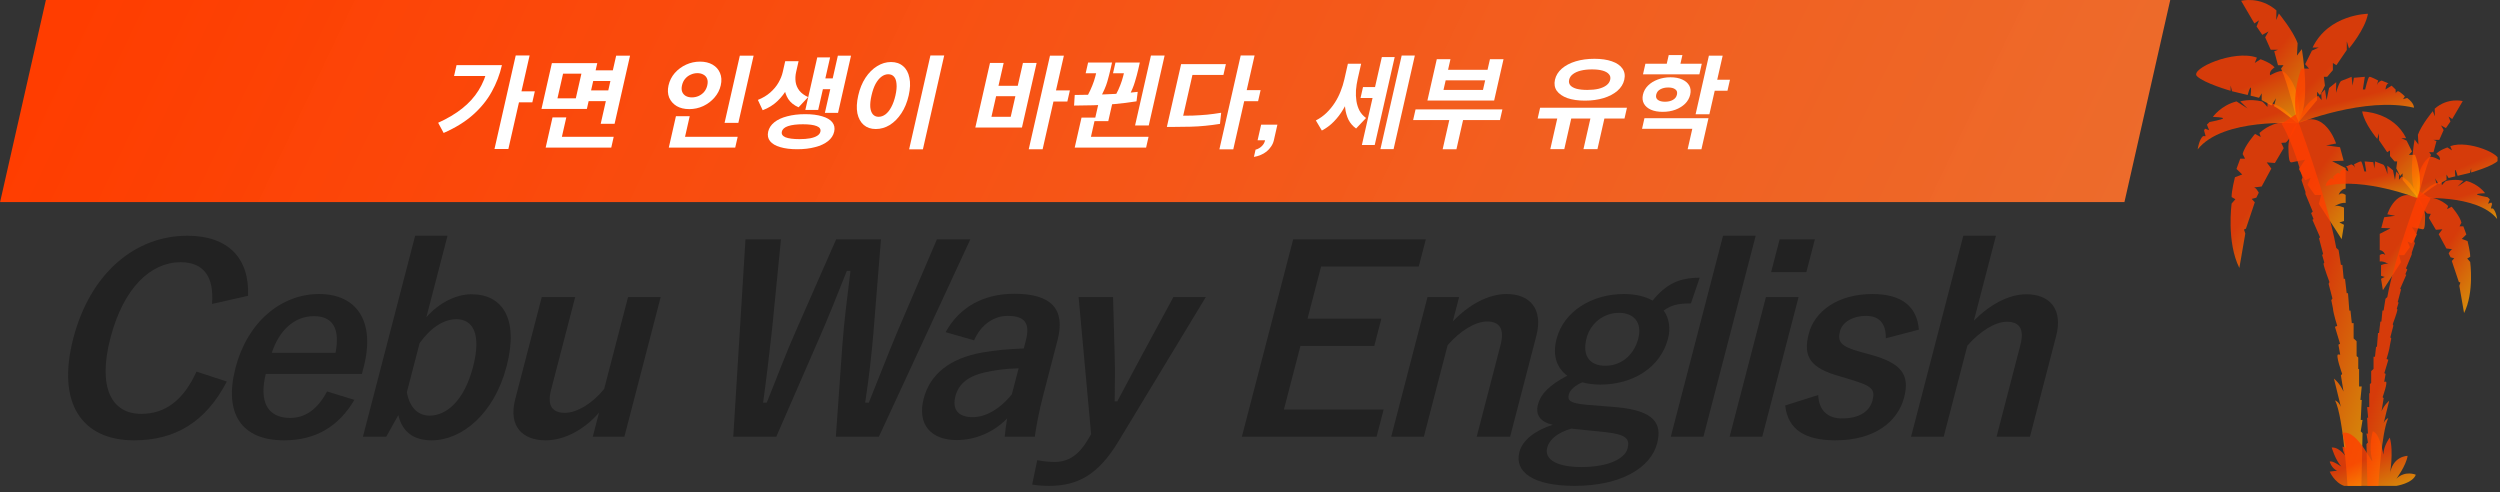
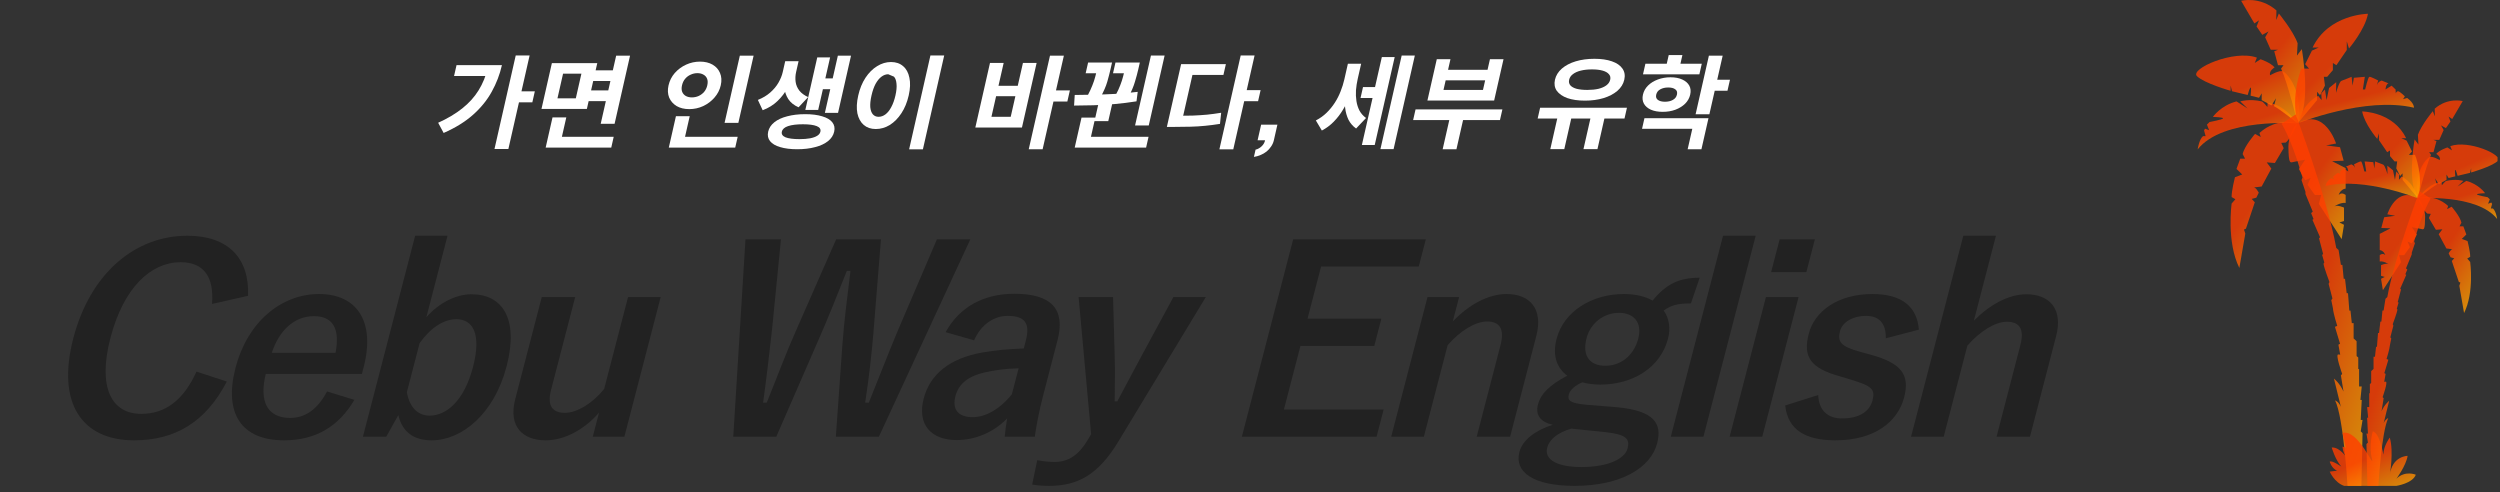
<svg xmlns="http://www.w3.org/2000/svg" width="193" height="38" viewBox="0 0 193 38" fill="none">
  <rect x="0" y="0" width="193" height="38" fill="#333333" stroke="none" />
  <g clip-path="url(#clip0_2839_784)">
    <path d="M19.152 22.835L16.368 23.464C16.54 21.342 15.706 20.242 13.946 20.242C11.646 20.242 9.535 22.206 8.524 26.096C7.518 29.966 8.642 31.95 10.902 31.95C12.762 31.95 14.153 30.909 15.17 28.689L17.511 29.455C15.873 32.598 13.511 33.993 10.351 33.993C6.331 33.993 4.351 31.144 5.659 26.116C6.971 21.067 10.457 18.199 14.457 18.199C17.637 18.199 19.262 19.948 19.152 22.835Z" fill="#222222" />
    <path d="M27.939 28.866H20.519C20.008 30.909 20.576 32.264 22.396 32.264C23.536 32.264 24.499 31.636 25.247 30.221L27.358 30.869C26.142 32.932 24.366 33.993 21.926 33.993C18.646 33.993 17.263 31.93 18.182 28.394C19.096 24.878 21.683 22.698 24.643 22.698C27.443 22.698 29.022 24.701 28.072 28.355L27.939 28.866ZM20.983 27.235H25.903C26.253 25.428 25.738 24.407 24.238 24.407C22.718 24.407 21.552 25.507 20.983 27.235Z" fill="#222222" />
    <path d="M34.55 18.199L32.916 24.485C33.907 23.366 35.215 22.717 36.395 22.717C38.776 22.717 40.07 24.583 39.11 28.276C38.15 31.969 35.644 33.993 33.324 33.993C31.904 33.993 31.058 33.325 30.75 32.048L29.816 33.718H28.016L32.05 18.199H34.55ZM32.395 26.489L31.409 30.28C31.613 31.419 32.239 32.087 33.16 32.087C34.48 32.087 35.841 30.928 36.52 28.316C37.184 25.762 36.495 24.642 35.235 24.642C34.295 24.642 33.277 25.251 32.395 26.489Z" fill="#222222" />
    <path d="M51.005 22.933L48.201 33.718H45.761L46.246 31.852C45.129 33.148 43.59 33.993 42.13 33.993C40.35 33.993 39.226 32.932 39.777 30.81L41.825 22.933H44.405L42.541 30.103C42.224 31.321 42.641 31.871 43.621 31.871C44.561 31.871 45.806 31.085 46.641 30.025L48.485 22.933H51.005Z" fill="#222222" />
    <path d="M74.911 18.474L67.848 33.718H64.528L65.031 26.626C65.182 24.583 65.422 22.894 65.657 20.91H65.377C64.576 22.914 63.917 24.603 63.052 26.548L59.928 33.718H56.608L57.551 18.474H60.291L59.603 25.428C59.398 27.294 59.178 29.141 58.912 31.085H59.192C59.967 29.18 60.653 27.314 61.468 25.487L64.551 18.474H68.011L67.426 25.723C67.277 27.451 67.098 29.062 66.792 31.085H67.072C67.903 29.043 68.487 27.491 69.277 25.605L72.331 18.474L74.911 18.474Z" fill="#222222" />
    <path d="M75.199 26.273L73.002 25.644C74.068 23.699 75.933 22.678 78.314 22.678C81.153 22.678 82.267 23.857 81.644 26.253L80.531 30.535C80.204 31.793 80.018 32.814 79.883 33.718H77.564C77.606 33.246 77.648 32.932 77.751 32.303C76.685 33.403 75.257 33.973 73.857 33.973C71.837 33.973 70.799 32.736 71.309 30.771C71.8 28.885 73.316 27.668 75.814 27.216C76.8 27.039 77.905 26.941 79.036 26.901L79.194 26.292C79.546 24.937 79.109 24.387 77.789 24.387C76.749 24.387 75.741 25.035 75.199 26.273ZM78.116 30.437L78.637 28.434C77.572 28.453 76.756 28.591 76.035 28.748C74.784 29.023 74.011 29.612 73.761 30.575C73.495 31.596 73.957 32.205 75.097 32.205C76.057 32.205 77.17 31.616 78.116 30.437Z" fill="#222222" />
    <path d="M93.088 22.933L86.322 34.111C84.819 36.586 83.258 37.509 81.019 37.509C80.599 37.509 80.184 37.489 79.684 37.411L80.074 35.525C80.589 35.623 80.999 35.662 81.439 35.662C82.459 35.662 83.276 35.132 83.953 33.993L84.235 33.521L83.268 22.933H85.928L86.053 27.451C86.091 28.689 86.061 29.73 86.054 30.987H86.254C86.911 29.769 87.477 28.669 88.163 27.412L90.588 22.933H93.088Z" fill="#222222" />
    <path d="M110.074 18.474L109.528 20.576H101.988L100.941 24.603H106.641L106.094 26.705L100.394 26.705L99.118 31.616L106.818 31.616L106.271 33.718H95.871L99.834 18.474H110.074Z" fill="#222222" />
    <path d="M112.644 22.933L112.153 24.819C113.365 23.542 114.885 22.698 116.305 22.698C118.125 22.698 119.144 23.857 118.602 25.939L116.58 33.718H114L115.844 26.626C116.165 25.389 115.773 24.819 114.793 24.819C113.913 24.819 112.73 25.526 111.758 26.646L109.92 33.718H107.4L110.204 22.933H112.644Z" fill="#222222" />
    <path d="M131.215 21.44L130.539 23.424C129.439 23.424 128.998 23.582 128.436 23.974C128.863 24.564 128.979 25.349 128.775 26.135C128.192 28.375 126.07 29.691 123.53 29.691C123.07 29.691 122.566 29.632 122.156 29.514C121.615 29.75 121.208 30.084 121.111 30.457C120.994 30.909 121.197 31.125 122.427 31.243L124.856 31.439C127.664 31.714 128.339 32.657 127.931 34.228C127.44 36.114 125.138 37.509 121.558 37.509C118.378 37.509 116.893 36.448 117.297 34.896C117.542 33.953 118.531 33.227 119.863 32.794C118.92 32.578 118.522 32.028 118.727 31.243C118.946 30.398 119.62 29.73 120.989 29.003C120.152 28.375 119.843 27.412 120.169 26.155C120.711 24.073 122.848 22.698 125.368 22.698C126.228 22.698 127.022 22.874 127.575 23.208C128.627 21.931 129.615 21.44 131.215 21.44ZM124.99 24.151C123.85 24.151 122.796 24.898 122.48 26.116C122.117 27.51 122.768 28.237 123.928 28.237C125.068 28.237 126.117 27.51 126.475 26.135C126.801 24.878 126.11 24.151 124.99 24.151ZM123.955 33.364L121.307 33.089C120.29 33.384 119.617 33.895 119.444 34.562C119.199 35.505 120.256 36.055 122.076 36.055C124.216 36.055 125.449 35.387 125.648 34.621C125.837 33.895 125.569 33.541 123.955 33.364Z" fill="#222222" />
    <path d="M135.539 18.199L131.504 33.718H128.984L133.019 18.199H135.539Z" fill="#222222" />
    <path d="M138.85 22.933L136.046 33.718H133.526L136.33 22.933H138.85ZM140.109 18.474L139.45 21.008H136.73L137.389 18.474H140.109Z" fill="#222222" />
    <path d="M148.139 25.448L145.585 26.116C145.606 24.957 145.055 24.387 144.075 24.387C142.995 24.387 142.222 24.898 142.053 25.546C141.834 26.391 142.102 26.744 143.594 27.157L144.453 27.392C146.785 28.041 147.455 28.925 147 30.673C146.5 32.598 144.677 33.993 141.697 33.993C139.377 33.993 138.027 33.187 137.817 31.302L140.366 30.496C140.41 31.714 141.136 32.303 142.196 32.303C143.636 32.303 144.355 31.694 144.559 30.909C144.789 30.025 144.47 29.789 142.858 29.298L142.004 29.043C139.788 28.414 139.167 27.569 139.637 25.762C140.086 24.033 141.874 22.698 144.554 22.698C146.854 22.698 147.993 23.699 148.139 25.448Z" fill="#222222" />
    <path d="M154.087 18.199L152.382 24.76C153.578 23.542 155.053 22.717 156.433 22.717C158.253 22.717 159.271 23.876 158.735 25.939L156.713 33.718H154.133L155.971 26.646C156.298 25.389 155.901 24.839 154.921 24.839C154.041 24.839 152.852 25.566 151.881 26.685L150.053 33.718H147.533L151.567 18.199H154.087Z" fill="#222222" />
-     <rect width="164" height="16" transform="matrix(1 0 -0.221 0.975 3.543 0)" fill="url(#paint0_linear_2839_784)" />
    <path d="M127.025 4.921H131.377L131.191 5.74H126.839L127.025 4.921ZM128.964 5.966C129.321 5.966 129.623 6.024 129.869 6.138C130.12 6.252 130.301 6.408 130.411 6.606C130.521 6.804 130.545 7.038 130.483 7.308C130.424 7.568 130.295 7.8 130.094 8.003C129.894 8.2 129.643 8.356 129.34 8.471C129.043 8.58 128.716 8.634 128.358 8.634C128.006 8.634 127.704 8.58 127.452 8.471C127.2 8.356 127.02 8.2 126.91 8.003C126.801 7.8 126.776 7.568 126.835 7.308C126.897 7.038 127.027 6.804 127.227 6.606C127.426 6.408 127.678 6.252 127.981 6.138C128.284 6.024 128.612 5.966 128.964 5.966ZM128.785 6.754C128.551 6.754 128.348 6.801 128.177 6.895C128.008 6.983 127.902 7.121 127.859 7.308C127.819 7.485 127.863 7.62 127.991 7.714C128.119 7.807 128.301 7.854 128.536 7.854C128.776 7.854 128.978 7.807 129.143 7.714C129.314 7.62 129.419 7.485 129.459 7.308C129.502 7.121 129.459 6.983 129.329 6.895C129.207 6.801 129.025 6.754 128.785 6.754ZM131.927 4.297H132.991L131.964 8.822H130.9L131.927 4.297ZM132.282 6.154H133.554L133.361 7.004H132.089L132.282 6.154ZM126.951 9.126H131.895L131.351 11.521H130.287L130.645 9.945H126.765L126.951 9.126ZM128.826 4.25H129.882L129.621 5.397H128.565L128.826 4.25Z" fill="white" />
    <path d="M120.285 8.861H121.365L120.763 11.514H119.683L120.285 8.861ZM122.845 8.861H123.925L123.323 11.514H122.243L122.845 8.861ZM118.897 8.315H125.601L125.411 9.15H118.707L118.897 8.315ZM123.09 4.539C123.618 4.539 124.067 4.604 124.438 4.734C124.813 4.864 125.086 5.051 125.254 5.296C125.423 5.54 125.47 5.826 125.395 6.154C125.321 6.482 125.144 6.768 124.864 7.012C124.586 7.251 124.229 7.439 123.793 7.574C123.363 7.704 122.885 7.769 122.357 7.769C121.829 7.769 121.377 7.704 121.001 7.574C120.632 7.439 120.36 7.251 120.184 7.012C120.016 6.768 119.969 6.482 120.043 6.154C120.118 5.826 120.295 5.54 120.574 5.296C120.859 5.051 121.216 4.864 121.646 4.734C122.08 4.604 122.562 4.539 123.09 4.539ZM122.904 5.358C122.579 5.358 122.289 5.389 122.035 5.452C121.786 5.514 121.584 5.605 121.429 5.725C121.275 5.839 121.178 5.982 121.139 6.154C121.1 6.326 121.131 6.471 121.232 6.591C121.334 6.705 121.495 6.794 121.716 6.856C121.943 6.913 122.219 6.942 122.544 6.942C122.87 6.942 123.156 6.913 123.404 6.856C123.653 6.794 123.854 6.705 124.008 6.591C124.169 6.471 124.268 6.326 124.307 6.154C124.346 5.982 124.312 5.839 124.205 5.725C124.104 5.605 123.943 5.514 123.723 5.452C123.502 5.389 123.229 5.358 122.904 5.358Z" fill="white" />
    <path d="M109.28 8.448H115.984L115.798 9.267H109.094L109.28 8.448ZM111.978 8.861H113.042L112.438 11.521H111.374L111.978 8.861ZM110.92 4.57H111.976L111.79 5.389H114.838L115.024 4.57H116.072L115.348 7.761H110.196L110.92 4.57ZM111.606 6.201L111.438 6.942H114.486L114.654 6.201H111.606Z" fill="white" />
    <path d="M105.224 6.723H106.456L106.265 7.566H105.033L105.224 6.723ZM104.057 4.921H104.865L104.591 6.13C104.497 6.541 104.377 6.944 104.228 7.339C104.08 7.735 103.899 8.107 103.687 8.455C103.48 8.804 103.238 9.118 102.961 9.399C102.69 9.675 102.385 9.901 102.047 10.078L101.584 9.298C101.898 9.136 102.175 8.939 102.414 8.705C102.654 8.471 102.865 8.213 103.046 7.932C103.227 7.652 103.376 7.36 103.492 7.059C103.615 6.752 103.712 6.442 103.783 6.13L104.057 4.921ZM104.289 4.921H105.081L104.817 6.083C104.75 6.38 104.705 6.674 104.681 6.965C104.663 7.256 104.675 7.534 104.716 7.8C104.757 8.065 104.835 8.309 104.949 8.533C105.069 8.757 105.239 8.949 105.458 9.11L104.69 9.922C104.442 9.745 104.248 9.521 104.106 9.251C103.972 8.975 103.884 8.666 103.845 8.322C103.806 7.979 103.802 7.618 103.835 7.238C103.873 6.858 103.937 6.473 104.025 6.083L104.289 4.921ZM108.209 4.289H109.225L107.585 11.513H106.569L108.209 4.289ZM106.678 4.406H107.67L106.129 11.193H105.137L106.678 4.406Z" fill="white" />
    <path d="M97.359 9.625H98.615L98.343 10.826C98.302 11.003 98.231 11.165 98.129 11.31C98.031 11.461 97.913 11.591 97.776 11.7C97.639 11.809 97.486 11.898 97.316 11.966C97.15 12.038 96.979 12.088 96.802 12.114L96.93 11.552C97.013 11.536 97.095 11.505 97.175 11.458C97.26 11.412 97.338 11.354 97.406 11.287C97.474 11.224 97.53 11.152 97.576 11.068C97.62 10.99 97.649 10.91 97.663 10.826H97.087L97.359 9.625Z" fill="white" />
    <path d="M95.782 4.281H96.854L95.209 11.529H94.137L95.782 4.281ZM96.014 6.957H97.319L97.124 7.815H95.82L96.014 6.957ZM90.277 8.939H90.901C91.322 8.939 91.718 8.934 92.088 8.923C92.46 8.908 92.822 8.884 93.176 8.853C93.531 8.817 93.897 8.767 94.274 8.705L94.183 9.563C93.796 9.625 93.416 9.675 93.045 9.711C92.68 9.748 92.306 9.771 91.925 9.781C91.544 9.792 91.138 9.797 90.706 9.797H90.082L90.277 8.939ZM91.182 4.952H94.638L94.448 5.787H92.056L91.249 9.344H90.185L91.182 4.952Z" fill="white" />
    <path d="M84.828 7.886H85.892L85.559 9.352H84.495L84.828 7.886ZM88.852 4.289H89.908L88.683 9.688H87.627L88.852 4.289ZM82.919 8.151L82.969 7.332C83.429 7.326 83.93 7.319 84.471 7.308C85.017 7.298 85.576 7.277 86.149 7.246C86.728 7.209 87.289 7.157 87.832 7.09L87.738 7.823C87.179 7.912 86.614 7.982 86.042 8.034C85.471 8.081 84.92 8.112 84.389 8.127C83.864 8.138 83.374 8.146 82.919 8.151ZM83.156 10.562H88.668L88.479 11.396H82.967L83.156 10.562ZM83.493 9.079H84.557L84.18 10.741H83.115L83.493 9.079ZM84.002 4.827H85.01L84.822 5.654H83.814L84.002 4.827ZM84.818 4.827H85.85L85.731 5.35C85.666 5.636 85.582 5.959 85.48 6.317C85.378 6.671 85.201 7.074 84.949 7.527L83.954 7.402C84.113 7.1 84.237 6.832 84.328 6.598C84.425 6.359 84.499 6.138 84.55 5.935C84.607 5.732 84.657 5.537 84.699 5.35L84.818 4.827ZM86.114 4.827H87.25L87.062 5.654H85.926L86.114 4.827ZM86.962 4.827H87.994L87.874 5.358C87.809 5.644 87.723 5.964 87.616 6.317C87.515 6.666 87.349 7.059 87.116 7.495L86.126 7.347C86.281 7.061 86.401 6.804 86.485 6.575C86.575 6.346 86.644 6.133 86.695 5.935C86.75 5.738 86.799 5.545 86.841 5.358L86.962 4.827Z" fill="white" />
    <path d="M81.059 4.297H82.131L80.491 11.521H79.419L81.059 4.297ZM81.29 6.981H82.594L82.399 7.839H81.095L81.29 6.981ZM76.427 4.859H77.483L77.083 6.622H78.571L78.971 4.859H80.027L78.895 9.844H75.296L76.427 4.859ZM76.9 7.425L76.539 9.017H78.027L78.388 7.425H76.9Z" fill="white" />
-     <path d="M71.829 4.281H72.893L71.248 11.529H70.184L71.829 4.281ZM68.786 4.788C69.165 4.788 69.476 4.895 69.721 5.108C69.967 5.316 70.129 5.615 70.206 6.005C70.289 6.39 70.271 6.845 70.152 7.371C70.031 7.901 69.841 8.361 69.582 8.752C69.329 9.136 69.032 9.435 68.691 9.649C68.35 9.857 67.99 9.961 67.612 9.961C67.238 9.961 66.929 9.857 66.683 9.649C66.438 9.435 66.273 9.136 66.19 8.752C66.114 8.361 66.135 7.901 66.256 7.371C66.375 6.845 66.561 6.39 66.814 6.005C67.073 5.615 67.373 5.316 67.713 5.108C68.055 4.895 68.413 4.788 68.786 4.788ZM68.572 5.732C68.39 5.732 68.216 5.795 68.049 5.92C67.882 6.044 67.731 6.229 67.595 6.473C67.466 6.713 67.361 7.012 67.28 7.371C67.199 7.724 67.168 8.026 67.186 8.276C67.211 8.52 67.278 8.705 67.388 8.83C67.499 8.954 67.645 9.017 67.826 9.017C68.013 9.017 68.189 8.954 68.356 8.83C68.523 8.705 68.672 8.52 68.802 8.276C68.939 8.026 69.047 7.724 69.128 7.371C69.209 7.012 69.237 6.713 69.211 6.473C69.192 6.229 69.127 6.044 69.017 5.92C68.907 5.795 68.758 5.732 68.572 5.732Z" fill="white" />
+     <path d="M71.829 4.281H72.893L71.248 11.529H70.184L71.829 4.281ZM68.786 4.788C69.165 4.788 69.476 4.895 69.721 5.108C69.967 5.316 70.129 5.615 70.206 6.005C70.289 6.39 70.271 6.845 70.152 7.371C70.031 7.901 69.841 8.361 69.582 8.752C69.329 9.136 69.032 9.435 68.691 9.649C68.35 9.857 67.99 9.961 67.612 9.961C67.238 9.961 66.929 9.857 66.683 9.649C66.438 9.435 66.273 9.136 66.19 8.752C66.114 8.361 66.135 7.901 66.256 7.371C66.375 6.845 66.561 6.39 66.814 6.005C67.073 5.615 67.373 5.316 67.713 5.108C68.055 4.895 68.413 4.788 68.786 4.788ZM68.572 5.732C68.39 5.732 68.216 5.795 68.049 5.92C67.882 6.044 67.731 6.229 67.595 6.473C67.466 6.713 67.361 7.012 67.28 7.371C67.199 7.724 67.168 8.026 67.186 8.276C67.211 8.52 67.278 8.705 67.388 8.83C67.499 8.954 67.645 9.017 67.826 9.017C68.013 9.017 68.189 8.954 68.356 8.83C68.523 8.705 68.672 8.52 68.802 8.276C68.939 8.026 69.047 7.724 69.128 7.371C69.209 7.012 69.237 6.713 69.211 6.473C69.192 6.229 69.127 6.044 69.017 5.92Z" fill="white" />
    <path d="M60.618 4.726H61.45L61.26 5.561C61.167 5.972 61.017 6.372 60.812 6.762C60.607 7.147 60.344 7.493 60.024 7.8C59.704 8.107 59.322 8.343 58.879 8.51L58.508 7.714C58.883 7.563 59.201 7.373 59.461 7.144C59.727 6.91 59.94 6.656 60.098 6.38C60.257 6.104 60.367 5.831 60.428 5.561L60.618 4.726ZM60.818 4.726H61.65L61.46 5.561C61.401 5.821 61.389 6.076 61.423 6.325C61.458 6.57 61.554 6.793 61.71 6.996C61.872 7.199 62.099 7.365 62.389 7.495L61.65 8.283C61.3 8.133 61.034 7.919 60.851 7.644C60.675 7.363 60.571 7.046 60.539 6.692C60.509 6.333 60.539 5.956 60.628 5.561L60.818 4.726ZM64.683 4.297H65.699L64.697 8.713H63.681L64.683 4.297ZM63.397 6.052H64.573L64.383 6.887H63.207L63.397 6.052ZM63.093 4.429H64.085L63.164 8.486H62.172L63.093 4.429ZM62.162 8.814C62.679 8.814 63.115 8.869 63.469 8.978C63.829 9.082 64.09 9.235 64.252 9.438C64.414 9.641 64.463 9.883 64.399 10.164C64.335 10.45 64.175 10.694 63.921 10.897C63.667 11.1 63.336 11.253 62.928 11.357C62.525 11.466 62.065 11.521 61.547 11.521C61.03 11.521 60.592 11.466 60.232 11.357C59.872 11.253 59.611 11.1 59.449 10.897C59.287 10.694 59.239 10.45 59.303 10.164C59.367 9.883 59.526 9.641 59.78 9.438C60.034 9.235 60.365 9.082 60.773 8.978C61.181 8.869 61.644 8.814 62.162 8.814ZM61.985 9.594C61.505 9.594 61.123 9.641 60.841 9.735C60.563 9.828 60.403 9.971 60.359 10.164C60.316 10.356 60.411 10.502 60.644 10.601C60.884 10.694 61.244 10.741 61.724 10.741C62.039 10.741 62.31 10.72 62.538 10.678C62.773 10.632 62.956 10.567 63.087 10.483C63.223 10.4 63.306 10.294 63.335 10.164C63.379 9.971 63.283 9.828 63.049 9.735C62.814 9.641 62.459 9.594 61.985 9.594Z" fill="white" />
    <path d="M57.115 4.297H58.179L57.001 9.485H55.937L57.115 4.297ZM51.821 10.562H56.949L56.759 11.396H51.631L51.821 10.562ZM52.182 8.97H53.246L52.807 10.905H51.743L52.182 8.97ZM54.042 4.757C54.421 4.757 54.745 4.835 55.013 4.991C55.282 5.147 55.473 5.363 55.586 5.639C55.705 5.914 55.724 6.232 55.642 6.591C55.563 6.939 55.401 7.254 55.156 7.535C54.917 7.81 54.628 8.029 54.287 8.19C53.948 8.346 53.589 8.424 53.21 8.424C52.831 8.424 52.508 8.346 52.239 8.19C51.972 8.029 51.779 7.81 51.66 7.535C51.548 7.254 51.531 6.939 51.61 6.591C51.692 6.232 51.852 5.914 52.09 5.639C52.334 5.363 52.626 5.147 52.965 4.991C53.305 4.835 53.664 4.757 54.042 4.757ZM53.84 5.647C53.659 5.647 53.485 5.686 53.318 5.764C53.152 5.836 53.011 5.943 52.893 6.083C52.777 6.219 52.696 6.388 52.65 6.591C52.606 6.783 52.611 6.949 52.665 7.09C52.719 7.225 52.813 7.332 52.944 7.41C53.077 7.482 53.234 7.519 53.415 7.519C53.597 7.519 53.77 7.482 53.936 7.41C54.103 7.332 54.245 7.225 54.361 7.09C54.478 6.949 54.559 6.783 54.602 6.591C54.648 6.388 54.644 6.219 54.589 6.083C54.536 5.943 54.443 5.836 54.31 5.764C54.178 5.686 54.022 5.647 53.84 5.647Z" fill="white" />
    <path d="M45.76 5.428H47.623L47.436 6.255H45.572L45.76 5.428ZM45.407 6.981H47.303L47.115 7.808H45.219L45.407 6.981ZM42.605 4.874H46.109L45.307 8.408H41.803L42.605 4.874ZM44.885 5.686H43.469L43.037 7.589H44.453L44.885 5.686ZM47.568 4.297H48.64L47.447 9.555H46.375L47.568 4.297ZM42.314 10.562H47.378L47.189 11.396H42.125L42.314 10.562ZM42.654 9.064H43.718L43.279 10.998H42.215L42.654 9.064Z" fill="white" />
    <path d="M39.814 4.281H40.886L39.246 11.505H38.174L39.814 4.281ZM39.985 7.051H41.289L41.096 7.901H39.792L39.985 7.051ZM37.7 5.03H38.748C38.584 5.753 38.322 6.437 37.962 7.082C37.608 7.727 37.126 8.32 36.518 8.861C35.917 9.396 35.16 9.865 34.248 10.265L33.826 9.477C34.551 9.149 35.171 8.78 35.686 8.369C36.206 7.958 36.626 7.493 36.947 6.973C37.274 6.447 37.511 5.862 37.657 5.217L37.7 5.03ZM35.244 5.03H38.252L38.062 5.865H35.054L35.244 5.03Z" fill="white" />
    <path d="M177.376 9.526C177.376 9.526 175.826 9 174.429 10.267L174.531 10.578L174.088 10.339C174.088 10.339 173.27 11.271 173.134 11.892L173.321 12.25H172.946L172.657 13.04L173.1 13.469L172.537 13.684C172.537 13.684 172.264 14.76 172.282 15.213L172.571 15.38L172.281 15.714C172.281 15.714 171.873 18.678 172.878 20.685L173.337 18.032L173.235 17.721L173.388 17.65L174.07 15.618L173.831 15.355L174.189 15.26L174.376 14.877C174.376 14.877 174.154 14.448 173.984 14.471C173.814 14.495 174.598 14.399 174.598 14.399L175.347 13.014L174.99 12.536L175.62 12.584L176.301 11.437L176.114 11.03L176.454 11.007C176.454 11.007 176.846 10.744 177.374 9.525L177.376 9.526Z" fill="url(#paint1_linear_2839_784)" />
    <path d="M177.376 9.526C177.376 9.526 171.602 9.071 169.66 11.532C169.66 11.532 169.762 10.783 170.069 10.512H170.273L170.154 10.075L170.222 9.932L170.546 10.052L170.375 9.622L170.579 9.418C170.579 9.418 171.55 9.239 171.618 9.144C171.686 9.049 170.835 9.024 170.835 9.024C170.835 9.024 171.448 8.14 172.657 7.829L173.518 8.378L172.947 7.829C172.947 7.829 173.651 7.603 174.616 7.829C174.718 7.852 175.042 8.259 175.042 8.259L175.059 7.947C175.059 7.947 176.115 7.852 177.376 9.524L177.376 9.526Z" fill="url(#paint2_linear_2839_784)" />
    <path d="M177.378 9.524C177.378 9.524 176.033 8.437 175.547 8.192L175.713 7.582L175.356 8.138L174.602 7.728V7.207L174.398 7.548L173.746 7.387C173.746 7.387 173.823 6.742 173.746 6.759C173.669 6.777 173.521 7.332 173.521 7.332L172.316 7.046L172.203 6.598V7.01C172.203 7.01 170.182 6.437 169.607 5.881C169.033 5.325 172.443 3.802 174.232 4.448L174.066 4.86L174.513 4.574C174.513 4.574 175.28 4.825 175.599 5.201C175.599 5.201 175.139 5.47 175.254 5.811C175.254 5.811 175.956 5.398 176.238 5.506C176.519 5.614 177.855 6.988 177.379 9.527L177.378 9.524Z" fill="url(#paint3_linear_2839_784)" />
    <path d="M177.376 9.526C177.376 9.526 176.644 6.491 176.099 5.296L176.287 5.033H175.861L175.571 3.958L175.861 3.838H175.298L174.872 2.882L175.127 2.428L174.65 2.691L174.208 2.046L174.395 1.568L174.038 1.808L173.016 0.063C173.016 0.063 174.464 -0.32 175.741 0.804L175.724 1.545L175.928 1.043C175.928 1.043 177.018 2.357 177.376 3.338L177.325 4.292L177.7 3.792C177.7 3.792 178.464 8.034 177.376 9.527V9.526Z" fill="url(#paint4_linear_2839_784)" />
    <path d="M177.371 9.525C177.033 9.725 176.656 10.684 176.664 11.33C176.682 12.625 176.791 12.571 177.015 12.512C177.248 12.452 177.955 12.333 177.955 12.333L177.473 13.05L177.955 13.911L178.376 13.731L178.146 14.269L178.708 15.052H179.194L179.014 15.739L180.777 18.463L180.956 17.353L180.599 17.173L180.956 17.065V16.026C180.956 16.026 180.471 15.811 180.267 15.918C180.062 16.026 180.65 15.595 181.084 15.666V15.051C181.084 15.051 180.778 14.793 180.548 15.051C180.548 15.051 180.65 14.627 181.084 14.556V12.979L180.036 12.441L180.93 12.405C180.93 12.405 180.828 12.046 180.649 11.365L179.576 11.222L180.343 11.079C180.343 11.079 179.474 8.283 177.371 9.525H177.371Z" fill="url(#paint5_linear_2839_784)" />
    <path d="M177.381 9.523C177.381 9.523 182.602 7.42 186.358 8.316C186.358 8.316 186.396 7.976 185.834 7.563L185.515 7.653L185.655 7.438C185.655 7.438 185.259 7.044 185.131 7.044C185.004 7.044 184.952 7.205 184.952 7.205L184.939 6.906L184.633 6.614L184.16 6.906C184.16 6.906 184.186 6.488 184.391 6.434L183.867 6.219C183.867 6.219 183.612 6.291 183.522 6.506C183.433 6.721 183.599 6.219 183.599 6.219C183.599 6.219 183.011 5.897 182.909 5.933C182.807 5.969 182.59 6.906 182.59 6.906H182.411L182.564 5.93L181.721 6.005L181.619 6.614L181.542 5.93C181.542 5.93 180.941 6.183 180.762 6.238C180.583 6.292 180.341 7.17 180.341 7.17L180.354 6.346L179.804 6.794L179.613 7.727L179.485 6.907L179.204 7.206L179.23 7.727L178.961 7.403C178.961 7.403 177.833 7.863 177.382 9.524L177.381 9.523Z" fill="url(#paint6_linear_2839_784)" />
    <path d="M177.374 9.525L178.877 7.727V7.087L179.11 7.35L179.485 6.609L179.4 5.931H179.655L180.098 5.414V4.864L180.371 5.031L181.171 3.86V3.191L181.342 3.741C181.342 3.741 182.586 2.283 182.807 1.064C182.807 1.064 179.775 1.088 178.531 3.669H179.008L178.48 3.908L177.957 4.959L178.259 5.294H177.663C177.663 5.294 176.811 7.349 177.374 9.524V9.525Z" fill="url(#paint7_linear_2839_784)" />
    <path d="M176.143 9.549L177.229 8.832C177.229 8.832 179.694 15.391 180.358 19.138L180.538 19.299L180.717 20.446H180.831L180.933 21.522H181.035L181.163 22.633H181.265L181.367 23.977H181.457L181.559 24.944H181.699V26.127L181.929 26.342V27.489L182.057 27.597V28.493H182.121V29.837H182.325L182.223 30.876H182.325L182.248 32.418H182.389L182.248 33.295L182.389 33.439L182.3 37.507H181.226C181.226 37.507 180.932 32.255 180.269 30.911C180.269 30.911 180.552 31.001 180.717 31.413L180.179 29.226C180.179 29.226 180.626 29.567 180.919 30.23L180.717 28.976L180.817 28.868C180.817 28.868 180.272 27.363 180.511 27.363C180.588 27.363 180.664 27.381 180.664 27.381L180.524 26.61L180.652 26.538L180.256 25.23L180.435 25.158C180.435 25.158 180.128 24.191 180.102 23.796L179.974 23.168L180.064 23.043L179.769 21.914L179.833 21.771C179.833 21.771 179.399 20.624 179.374 20.355L179.438 20.266L179.266 19.674L179.349 19.621L179.029 18.402L179.106 18.312L178.519 16.968L178.608 16.915L178.417 16.449L178.545 16.341L177.982 14.979V14.811L177.676 13.903L177.753 13.706L177.382 12.488C177.382 12.488 176.829 10.723 176.143 9.548L176.143 9.549Z" fill="url(#paint8_linear_2839_784)" />
    <path d="M185 37.509C185 37.509 186.26 37.317 186.499 36.648C186.499 36.648 185.681 36.29 185 36.959C185 36.959 185.749 35.955 185.868 35.191C185.868 35.191 184.659 35.191 184.489 36.696C184.489 36.696 184.813 34.856 184.489 33.781C184.489 33.781 184.012 34.402 183.995 35.095C183.995 35.095 183.722 33.421 183.177 33.303C183.177 33.303 182.854 34.402 183.11 35.406C183.365 36.41 182.071 33.088 180.844 33.422L181.099 34.57L180.844 34.474C180.844 34.474 180.827 34.929 181.219 35.407C181.219 35.407 180.656 34.499 180.009 34.546C180.009 34.546 180.265 35.478 180.759 36.028C180.759 36.028 180.009 35.502 179.855 35.645C179.855 35.645 179.992 36.147 180.418 36.338L179.855 36.41C179.855 36.41 180.213 37.246 180.963 37.509H185Z" fill="url(#paint9_linear_2839_784)" />
    <path d="M186.658 15.312C186.658 15.312 187.888 14.895 188.996 15.9L188.915 16.147L189.266 15.958C189.266 15.958 189.915 16.697 190.023 17.191L189.874 17.475H190.171L190.401 18.101L190.05 18.442L190.495 18.613C190.495 18.613 190.712 19.466 190.698 19.826L190.469 19.959L190.699 20.224C190.699 20.224 191.023 22.575 190.226 24.167L189.861 22.063L189.941 21.816L189.819 21.759L189.279 20.148L189.468 19.94L189.185 19.864L189.036 19.56C189.036 19.56 189.211 19.219 189.347 19.238C189.482 19.258 188.861 19.182 188.861 19.182L188.266 18.082L188.55 17.703L188.05 17.74L187.509 16.831L187.658 16.509L187.388 16.489C187.388 16.489 187.077 16.281 186.658 15.315V15.312Z" fill="url(#paint10_linear_2839_784)" />
    <path d="M186.659 15.312C186.659 15.312 191.24 14.952 192.78 16.904C192.78 16.904 192.699 16.31 192.455 16.095H192.293L192.388 15.747L192.333 15.634L192.077 15.729L192.212 15.388L192.049 15.227C192.049 15.227 191.279 15.084 191.225 15.01C191.171 14.934 191.847 14.914 191.847 14.914C191.847 14.914 191.36 14.213 190.401 13.966L189.719 14.402L190.171 13.966C190.171 13.966 189.613 13.787 188.847 13.966C188.766 13.985 188.509 14.307 188.509 14.307L188.496 14.061C188.496 14.061 187.658 13.985 186.658 15.312H186.659Z" fill="url(#paint11_linear_2839_784)" />
    <path d="M186.667 15.31C186.667 15.31 187.734 14.447 188.119 14.254L187.987 13.77L188.271 14.211L188.869 13.885V13.471L189.031 13.741L189.548 13.613C189.548 13.613 189.487 13.101 189.548 13.116C189.609 13.131 189.727 13.572 189.727 13.572L190.683 13.344L190.772 12.989V13.316C190.772 13.316 192.375 12.861 192.831 12.42C193.287 11.979 190.582 10.77 189.162 11.282L189.294 11.61L188.94 11.382C188.94 11.382 188.332 11.581 188.079 11.879C188.079 11.879 188.444 12.092 188.352 12.362C188.352 12.362 187.795 12.035 187.572 12.121C187.349 12.206 186.289 13.296 186.667 15.31Z" fill="url(#paint12_linear_2839_784)" />
    <path d="M186.664 15.311C186.664 15.311 187.244 12.904 187.677 11.956L187.529 11.748H187.866L188.095 10.895L187.866 10.8H188.312L188.65 10.041L188.447 9.681L188.825 9.89L189.176 9.378L189.028 8.998L189.311 9.187L190.122 7.804C190.122 7.804 188.973 7.5 187.96 8.392L187.974 8.98L187.811 8.582C187.811 8.582 186.946 9.625 186.663 10.402L186.703 11.159L186.406 10.761C186.406 10.761 185.8 14.126 186.663 15.31L186.664 15.311Z" fill="url(#paint13_linear_2839_784)" />
    <path d="M186.66 15.313C186.929 15.471 187.228 16.233 187.221 16.745C187.208 17.772 187.121 17.729 186.943 17.683C186.758 17.635 186.197 17.541 186.197 17.541L186.58 18.11L186.197 18.792L185.863 18.65L186.045 19.076L185.599 19.697H185.215L185.356 20.242L183.958 22.403L183.816 21.522L184.1 21.38L183.816 21.294V20.47C183.816 20.47 184.201 20.299 184.363 20.384C184.526 20.47 184.059 20.128 183.715 20.185V19.697C183.715 19.697 183.958 19.492 184.141 19.697C184.141 19.697 184.06 19.361 183.715 19.303V18.052L184.546 17.626L183.836 17.597C183.836 17.597 183.917 17.312 184.059 16.773L184.911 16.659L184.302 16.546C184.302 16.546 184.991 14.327 186.66 15.313Z" fill="url(#paint14_linear_2839_784)" />
    <path d="M186.662 15.313C186.662 15.313 182.52 13.646 179.541 14.357C179.541 14.357 179.511 14.086 179.957 13.759L180.21 13.829L180.099 13.658C180.099 13.658 180.413 13.345 180.514 13.345C180.615 13.345 180.656 13.473 180.656 13.473L180.666 13.236L180.909 13.004L181.284 13.236C181.284 13.236 181.263 12.905 181.101 12.862L181.517 12.691C181.517 12.691 181.72 12.748 181.79 12.918C181.861 13.09 181.729 12.691 181.729 12.691C181.729 12.691 182.196 12.435 182.277 12.463C182.357 12.492 182.53 13.235 182.53 13.235H182.671L182.549 12.461L183.219 12.52L183.299 13.003L183.36 12.461C183.36 12.461 183.837 12.662 183.978 12.705C184.12 12.748 184.313 13.445 184.313 13.445L184.303 12.79L184.739 13.145L184.891 13.885L184.992 13.234L185.215 13.471L185.195 13.885L185.407 13.629C185.407 13.629 186.303 13.993 186.661 15.311L186.662 15.313Z" fill="url(#paint15_linear_2839_784)" />
    <path d="M186.67 15.313L185.477 13.887V13.38L185.291 13.588L184.994 13L185.062 12.462H184.859L184.508 12.052V11.616L184.291 11.748L183.656 10.819V10.289L183.522 10.725C183.522 10.725 182.535 9.568 182.359 8.602C182.359 8.602 184.765 8.621 185.751 10.668H185.373L185.792 10.857L186.206 11.691L185.967 11.957H186.44C186.44 11.957 187.116 13.587 186.67 15.312V15.313Z" fill="url(#paint16_linear_2839_784)" />
    <path d="M187.644 15.331L186.782 14.762C186.782 14.762 184.827 19.965 184.3 22.936L184.158 23.065L184.015 23.975H183.925L183.844 24.828H183.764L183.662 25.709H183.582L183.501 26.775H183.43L183.349 27.542H183.238V28.481L183.056 28.652V29.562L182.954 29.648V30.359H182.904V31.425H182.742L182.822 32.249H182.742L182.803 33.472H182.691L182.803 34.169L182.691 34.282L182.762 37.51H183.614C183.614 37.51 183.847 33.345 184.373 32.278C184.373 32.278 184.149 32.348 184.017 32.675L184.444 30.941C184.444 30.941 184.09 31.212 183.857 31.738L184.017 30.742L183.937 30.657C183.937 30.657 184.37 29.463 184.181 29.463C184.12 29.463 184.059 29.477 184.059 29.477L184.17 28.865L184.069 28.808L184.382 27.77L184.241 27.713C184.241 27.713 184.484 26.946 184.504 26.633L184.606 26.135L184.535 26.036L184.768 25.14L184.718 25.027C184.718 25.027 185.062 24.117 185.083 23.903L185.033 23.832L185.17 23.363L185.104 23.32L185.357 22.354L185.296 22.283L185.763 21.217L185.692 21.174L185.843 20.805L185.742 20.719L186.188 19.638V19.506L186.431 18.785L186.37 18.629L186.664 17.662C186.664 17.662 187.103 16.263 187.647 15.331H187.644Z" fill="url(#paint17_linear_2839_784)" />
  </g>
  <defs>
    <linearGradient id="paint0_linear_2839_784" x1="2.112" y1="1.036" x2="194.311" y2="48.41" gradientUnits="userSpaceOnUse">
      <stop stop-color="#FF3D00" />
      <stop offset="1" stop-color="#FB7B34" stop-opacity="0.907" />
    </linearGradient>
    <linearGradient id="paint1_linear_2839_784" x1="170.452" y1="20.685" x2="175.926" y2="24.491" gradientUnits="userSpaceOnUse">
      <stop stop-color="#FF3D00" stop-opacity="0.8" />
      <stop offset="1" stop-color="#FFBB00" stop-opacity="0.8" />
    </linearGradient>
    <linearGradient id="paint2_linear_2839_784" x1="167.056" y1="11.532" x2="168.217" y2="15.097" gradientUnits="userSpaceOnUse">
      <stop stop-color="#FF3D00" stop-opacity="0.8" />
      <stop offset="1" stop-color="#FFBB00" stop-opacity="0.8" />
    </linearGradient>
    <linearGradient id="paint3_linear_2839_784" x1="166.864" y1="9.527" x2="168.852" y2="14.088" gradientUnits="userSpaceOnUse">
      <stop stop-color="#FF3D00" stop-opacity="0.8" />
      <stop offset="1" stop-color="#FFBB00" stop-opacity="0.8" />
    </linearGradient>
    <linearGradient id="paint4_linear_2839_784" x1="171.347" y1="9.527" x2="176.144" y2="13.296" gradientUnits="userSpaceOnUse">
      <stop stop-color="#FF3D00" stop-opacity="0.8" />
      <stop offset="1" stop-color="#FFBB00" stop-opacity="0.8" />
    </linearGradient>
    <linearGradient id="paint5_linear_2839_784" x1="175.172" y1="18.463" x2="179.727" y2="21.756" gradientUnits="userSpaceOnUse">
      <stop stop-color="#FF3D00" stop-opacity="0.8" />
      <stop offset="1" stop-color="#FFBB00" stop-opacity="0.8" />
    </linearGradient>
    <linearGradient id="paint6_linear_2839_784" x1="174.351" y1="9.524" x2="175.272" y2="13.006" gradientUnits="userSpaceOnUse">
      <stop stop-color="#FF3D00" stop-opacity="0.8" />
      <stop offset="1" stop-color="#FFBB00" stop-opacity="0.8" />
    </linearGradient>
    <linearGradient id="paint7_linear_2839_784" x1="175.283" y1="9.525" x2="179.668" y2="13.937" gradientUnits="userSpaceOnUse">
      <stop stop-color="#FF3D00" stop-opacity="0.8" />
      <stop offset="1" stop-color="#FFBB00" stop-opacity="0.8" />
    </linearGradient>
    <linearGradient id="paint8_linear_2839_784" x1="174.035" y1="37.507" x2="182.873" y2="40.42" gradientUnits="userSpaceOnUse">
      <stop stop-color="#FF3D00" stop-opacity="0.8" />
      <stop offset="1" stop-color="#FFBB00" stop-opacity="0.8" />
    </linearGradient>
    <linearGradient id="paint9_linear_2839_784" x1="177.613" y1="37.509" x2="179.166" y2="41.219" gradientUnits="userSpaceOnUse">
      <stop stop-color="#FF3D00" stop-opacity="0.8" />
      <stop offset="1" stop-color="#FFBB00" stop-opacity="0.8" />
    </linearGradient>
    <linearGradient id="paint10_linear_2839_784" x1="185.273" y1="24.167" x2="189.616" y2="27.186" gradientUnits="userSpaceOnUse">
      <stop stop-color="#FF3D00" stop-opacity="0.8" />
      <stop offset="1" stop-color="#FFBB00" stop-opacity="0.8" />
    </linearGradient>
    <linearGradient id="paint11_linear_2839_784" x1="184.592" y1="16.904" x2="185.513" y2="19.732" gradientUnits="userSpaceOnUse">
      <stop stop-color="#FF3D00" stop-opacity="0.8" />
      <stop offset="1" stop-color="#FFBB00" stop-opacity="0.8" />
    </linearGradient>
    <linearGradient id="paint12_linear_2839_784" x1="184.461" y1="15.31" x2="186.037" y2="18.927" gradientUnits="userSpaceOnUse">
      <stop stop-color="#FF3D00" stop-opacity="0.8" />
      <stop offset="1" stop-color="#FFBB00" stop-opacity="0.8" />
    </linearGradient>
    <linearGradient id="paint13_linear_2839_784" x1="184.875" y1="15.311" x2="188.681" y2="18.301" gradientUnits="userSpaceOnUse">
      <stop stop-color="#FF3D00" stop-opacity="0.8" />
      <stop offset="1" stop-color="#FFBB00" stop-opacity="0.8" />
    </linearGradient>
    <linearGradient id="paint14_linear_2839_784" x1="182.531" y1="22.403" x2="186.145" y2="25.014" gradientUnits="userSpaceOnUse">
      <stop stop-color="#FF3D00" stop-opacity="0.8" />
      <stop offset="1" stop-color="#FFBB00" stop-opacity="0.8" />
    </linearGradient>
    <linearGradient id="paint15_linear_2839_784" x1="177.138" y1="15.313" x2="177.869" y2="18.077" gradientUnits="userSpaceOnUse">
      <stop stop-color="#FF3D00" stop-opacity="0.8" />
      <stop offset="1" stop-color="#FFBB00" stop-opacity="0.8" />
    </linearGradient>
    <linearGradient id="paint16_linear_2839_784" x1="180.853" y1="15.313" x2="184.331" y2="18.813" gradientUnits="userSpaceOnUse">
      <stop stop-color="#FF3D00" stop-opacity="0.8" />
      <stop offset="1" stop-color="#FFBB00" stop-opacity="0.8" />
    </linearGradient>
    <linearGradient id="paint17_linear_2839_784" x1="181.019" y1="37.51" x2="188.031" y2="39.822" gradientUnits="userSpaceOnUse">
      <stop stop-color="#FF3D00" stop-opacity="0.8" />
      <stop offset="1" stop-color="#FFBB00" stop-opacity="0.8" />
    </linearGradient>
    <clipPath id="clip0_2839_784">
      <rect width="192.81" height="37.51" fill="white" />
    </clipPath>
  </defs>
</svg>